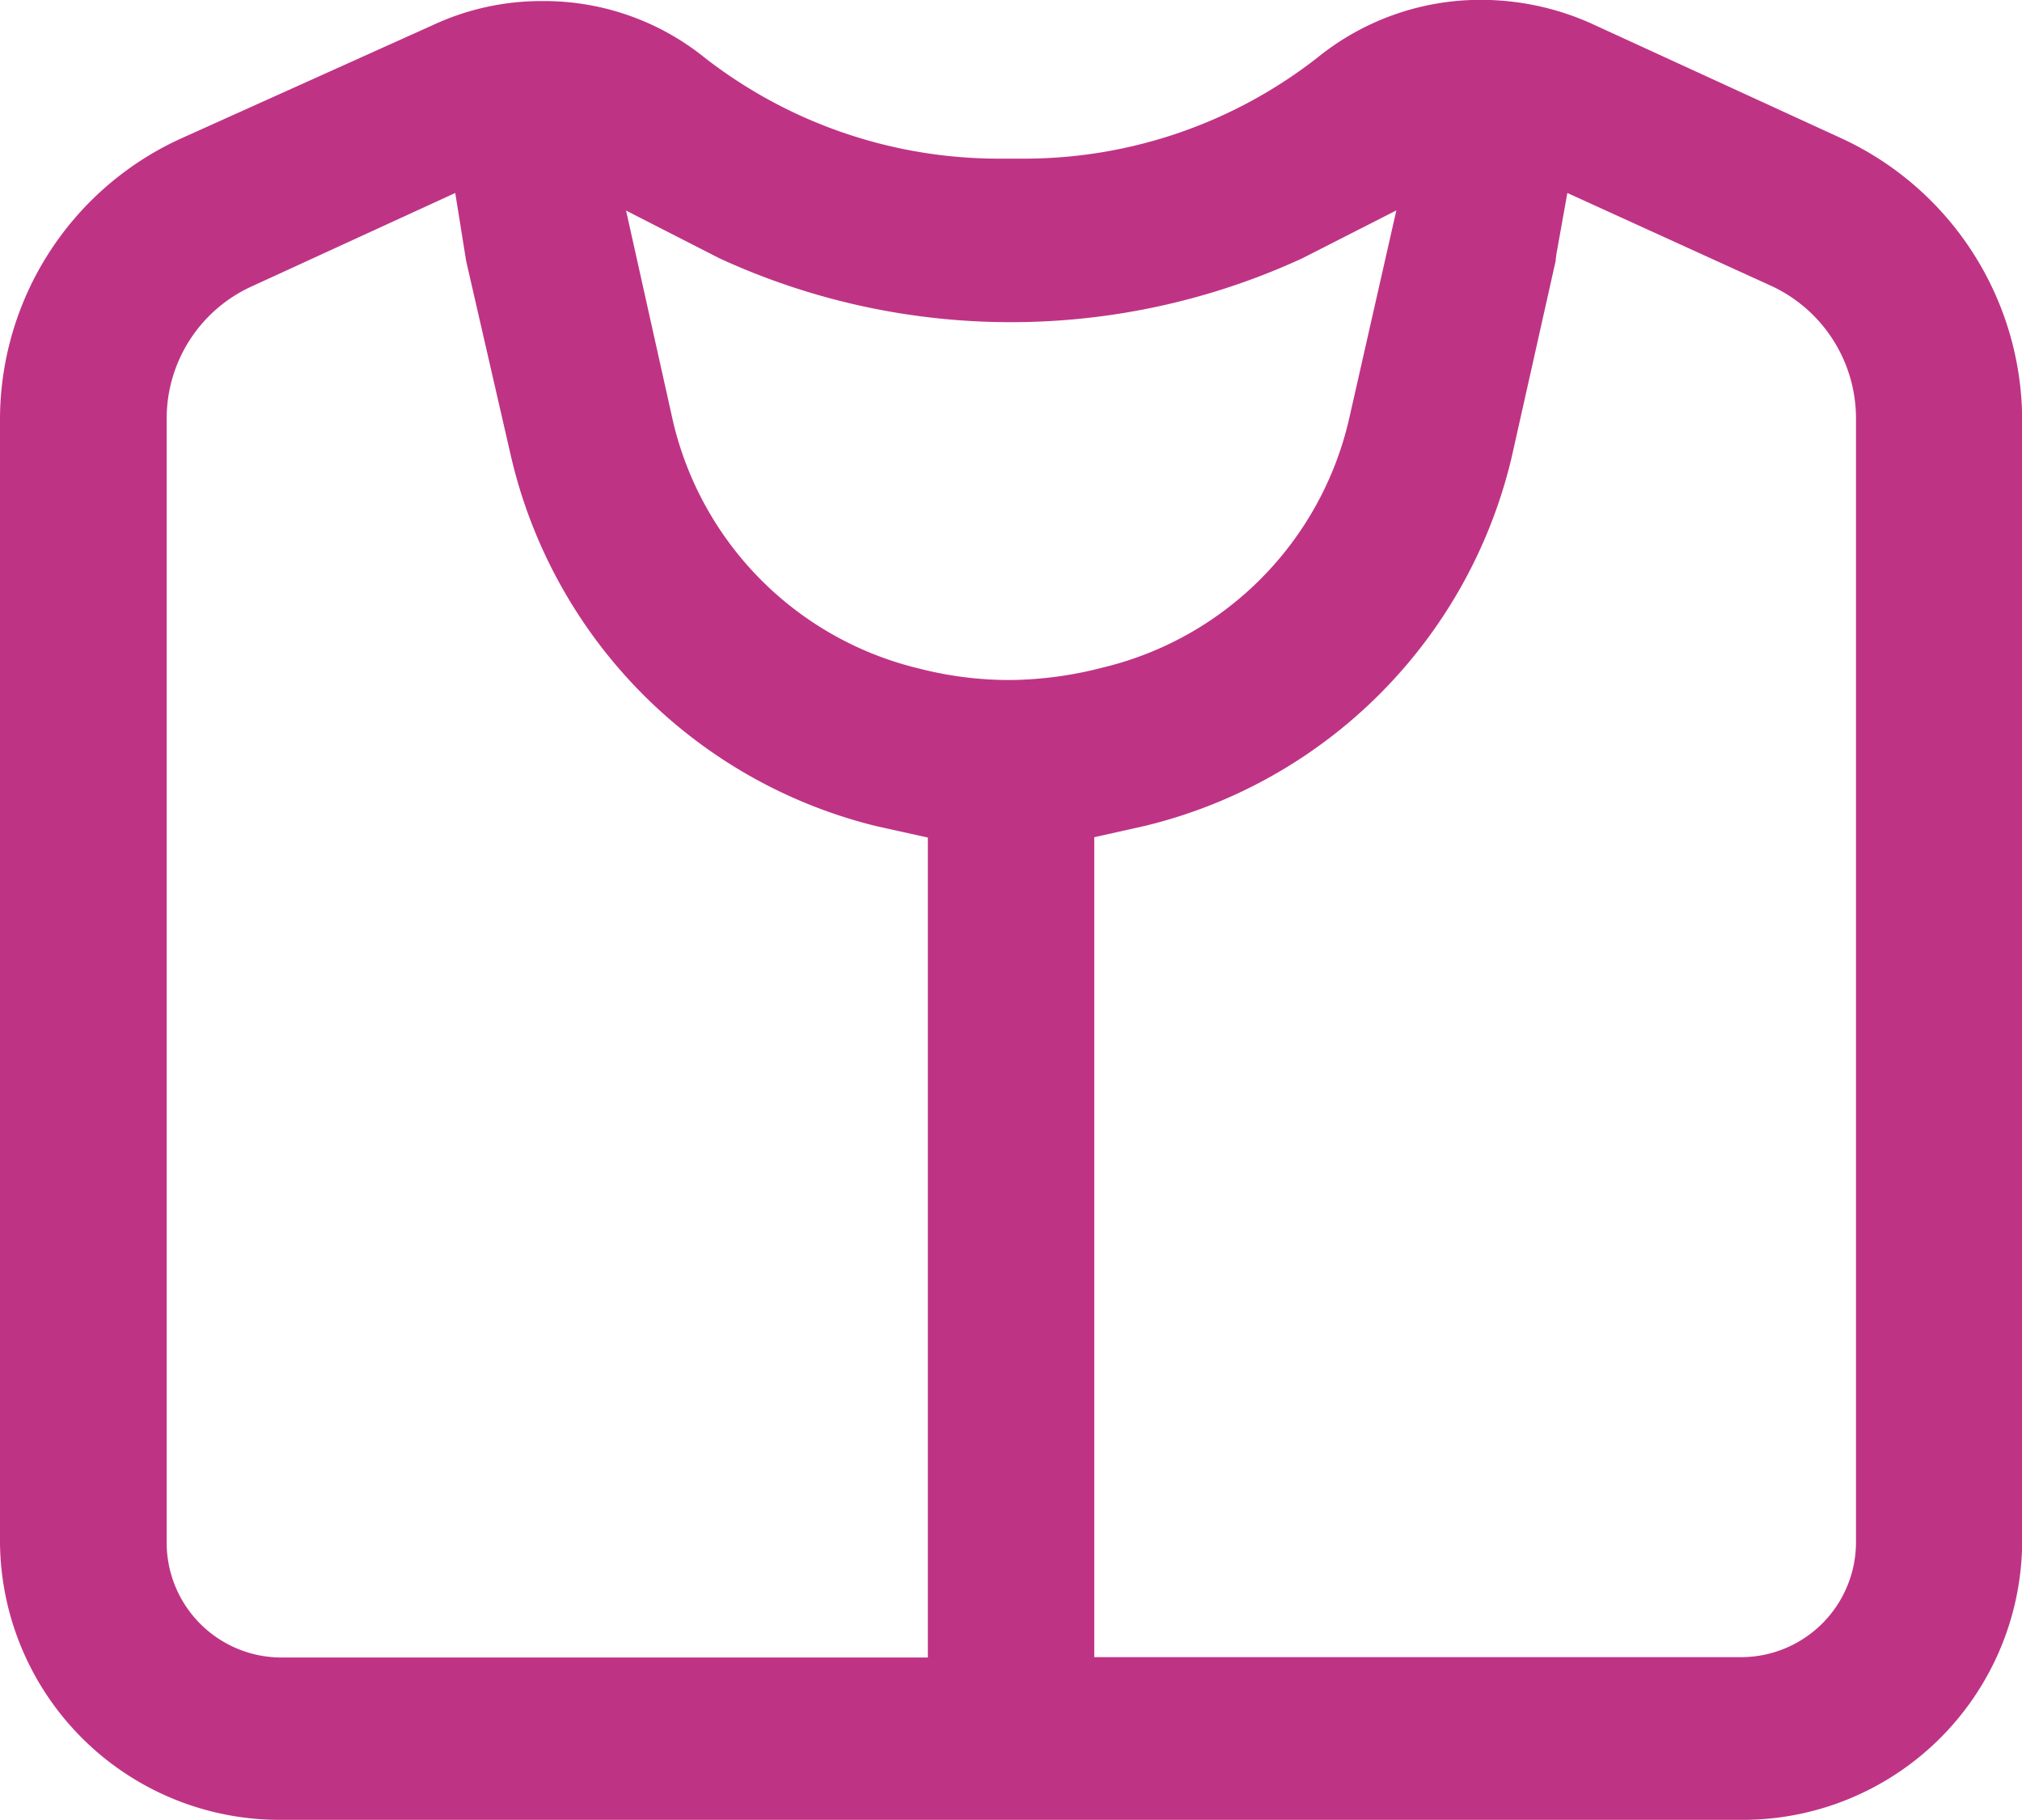
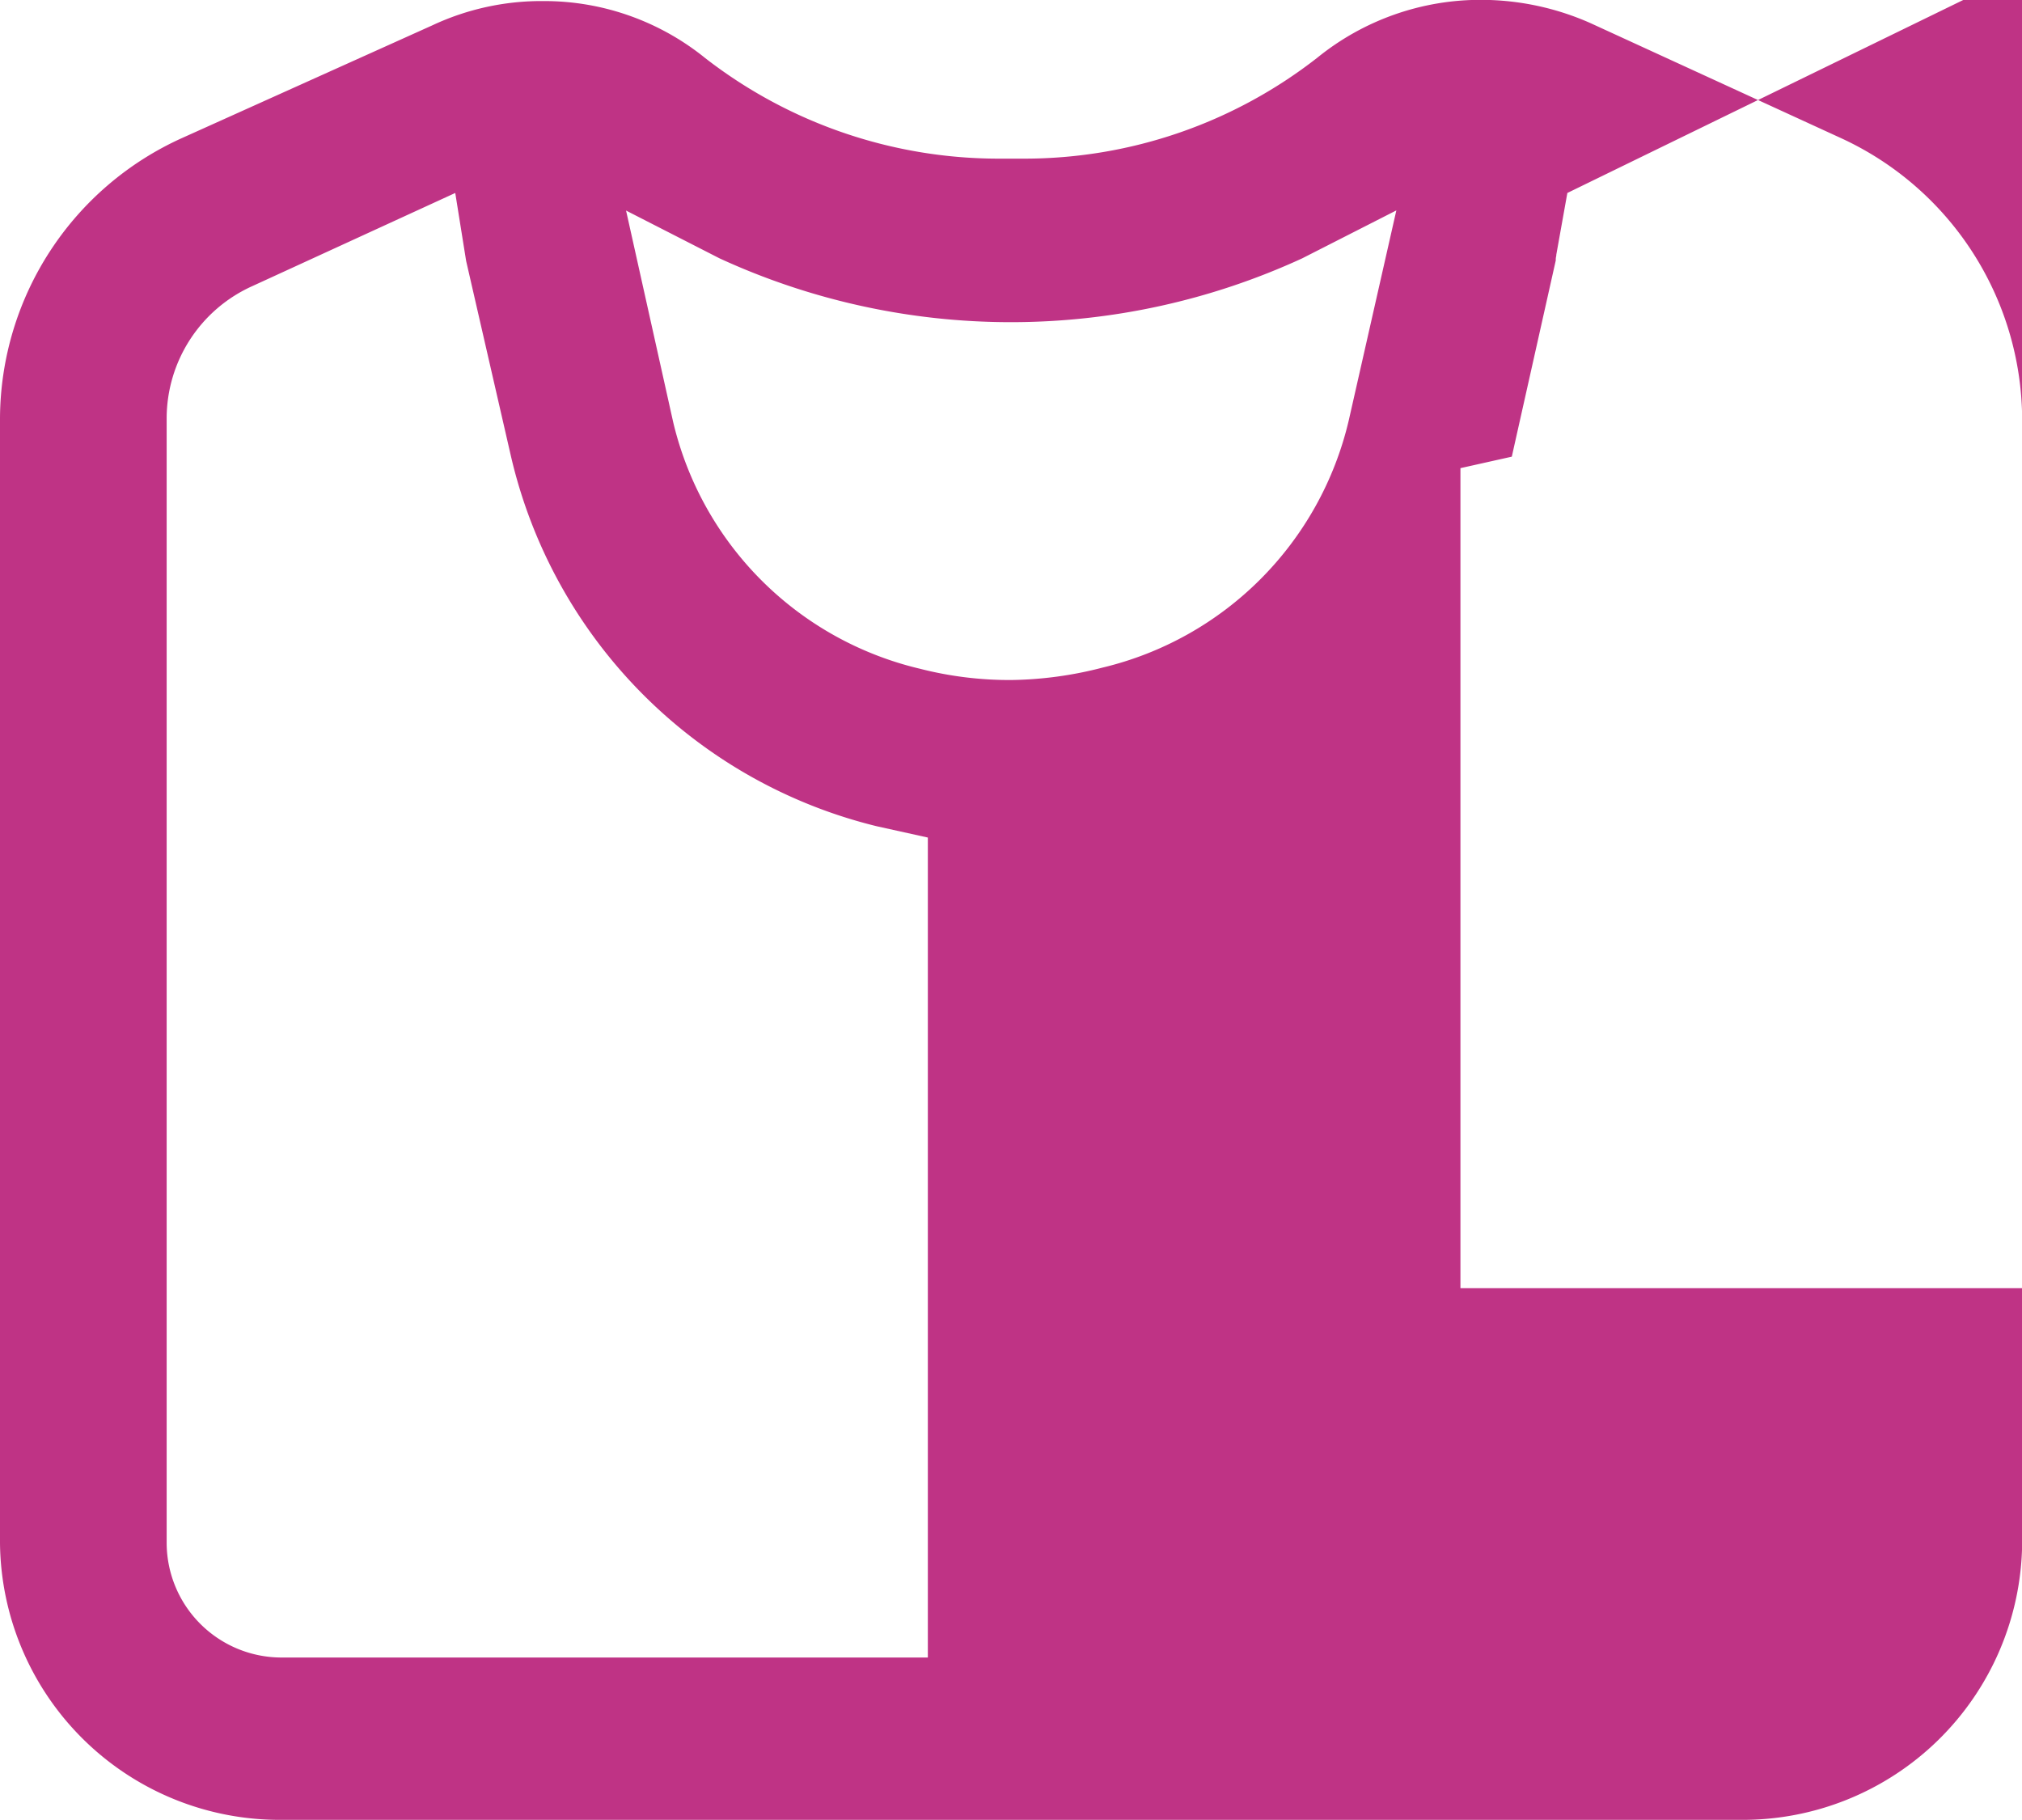
<svg xmlns="http://www.w3.org/2000/svg" width="40" height="36" viewBox="0 0 40 36">
-   <path id="clothing" d="M14784.725,19321.3h-28.84a5.533,5.533,0,0,1-5.584-5.469v-22.258a6.112,6.112,0,0,1,3.6-5.539l4.953-2.23a5.085,5.085,0,0,1,2.188-.48h.02a5.062,5.062,0,0,1,3.191,1.129,9.468,9.468,0,0,0,5.786,1.988h.532a9.413,9.413,0,0,0,5.794-2,5.126,5.126,0,0,1,3.245-1.141,5.347,5.347,0,0,1,2.156.461l4.952,2.273a6.153,6.153,0,0,1,3.586,5.539v22.258A5.529,5.529,0,0,1,14784.725,19321.3Zm-3.418-32.18-.219,1.223v.02a.27.27,0,0,0-.01.09l-.87,3.883a9.828,9.828,0,0,1-7.244,7.3l-1.016.227v16.219h12.776a2.276,2.276,0,0,0,2.293-2.254v-22.258a2.889,2.889,0,0,0-1.713-2.629Zm-22,0-4.009,1.84a2.872,2.872,0,0,0-1.7,2.617v22.258a2.273,2.273,0,0,0,2.287,2.254h12.771v-16.219l-1.008-.223a9.823,9.823,0,0,1-7.242-7.332l-.884-3.852Zm3.379.348.932,4.184a6.57,6.57,0,0,0,4.882,4.879,7.153,7.153,0,0,0,1.8.223,7.527,7.527,0,0,0,1.813-.246,6.571,6.571,0,0,0,4.869-4.887l.942-4.156-1.864.949a13.786,13.786,0,0,1-11.523,0Z" transform="translate(-14750.301 -19285.303)" fill="#bf3385" />
+   <path id="clothing" d="M14784.725,19321.3h-28.84a5.533,5.533,0,0,1-5.584-5.469v-22.258a6.112,6.112,0,0,1,3.6-5.539l4.953-2.23a5.085,5.085,0,0,1,2.188-.48h.02a5.062,5.062,0,0,1,3.191,1.129,9.468,9.468,0,0,0,5.786,1.988h.532a9.413,9.413,0,0,0,5.794-2,5.126,5.126,0,0,1,3.245-1.141,5.347,5.347,0,0,1,2.156.461l4.952,2.273a6.153,6.153,0,0,1,3.586,5.539v22.258A5.529,5.529,0,0,1,14784.725,19321.3Zm-3.418-32.18-.219,1.223v.02a.27.27,0,0,0-.01.09l-.87,3.883l-1.016.227v16.219h12.776a2.276,2.276,0,0,0,2.293-2.254v-22.258a2.889,2.889,0,0,0-1.713-2.629Zm-22,0-4.009,1.84a2.872,2.872,0,0,0-1.7,2.617v22.258a2.273,2.273,0,0,0,2.287,2.254h12.771v-16.219l-1.008-.223a9.823,9.823,0,0,1-7.242-7.332l-.884-3.852Zm3.379.348.932,4.184a6.57,6.57,0,0,0,4.882,4.879,7.153,7.153,0,0,0,1.8.223,7.527,7.527,0,0,0,1.813-.246,6.571,6.571,0,0,0,4.869-4.887l.942-4.156-1.864.949a13.786,13.786,0,0,1-11.523,0Z" transform="translate(-14750.301 -19285.303)" fill="#bf3385" />
</svg>